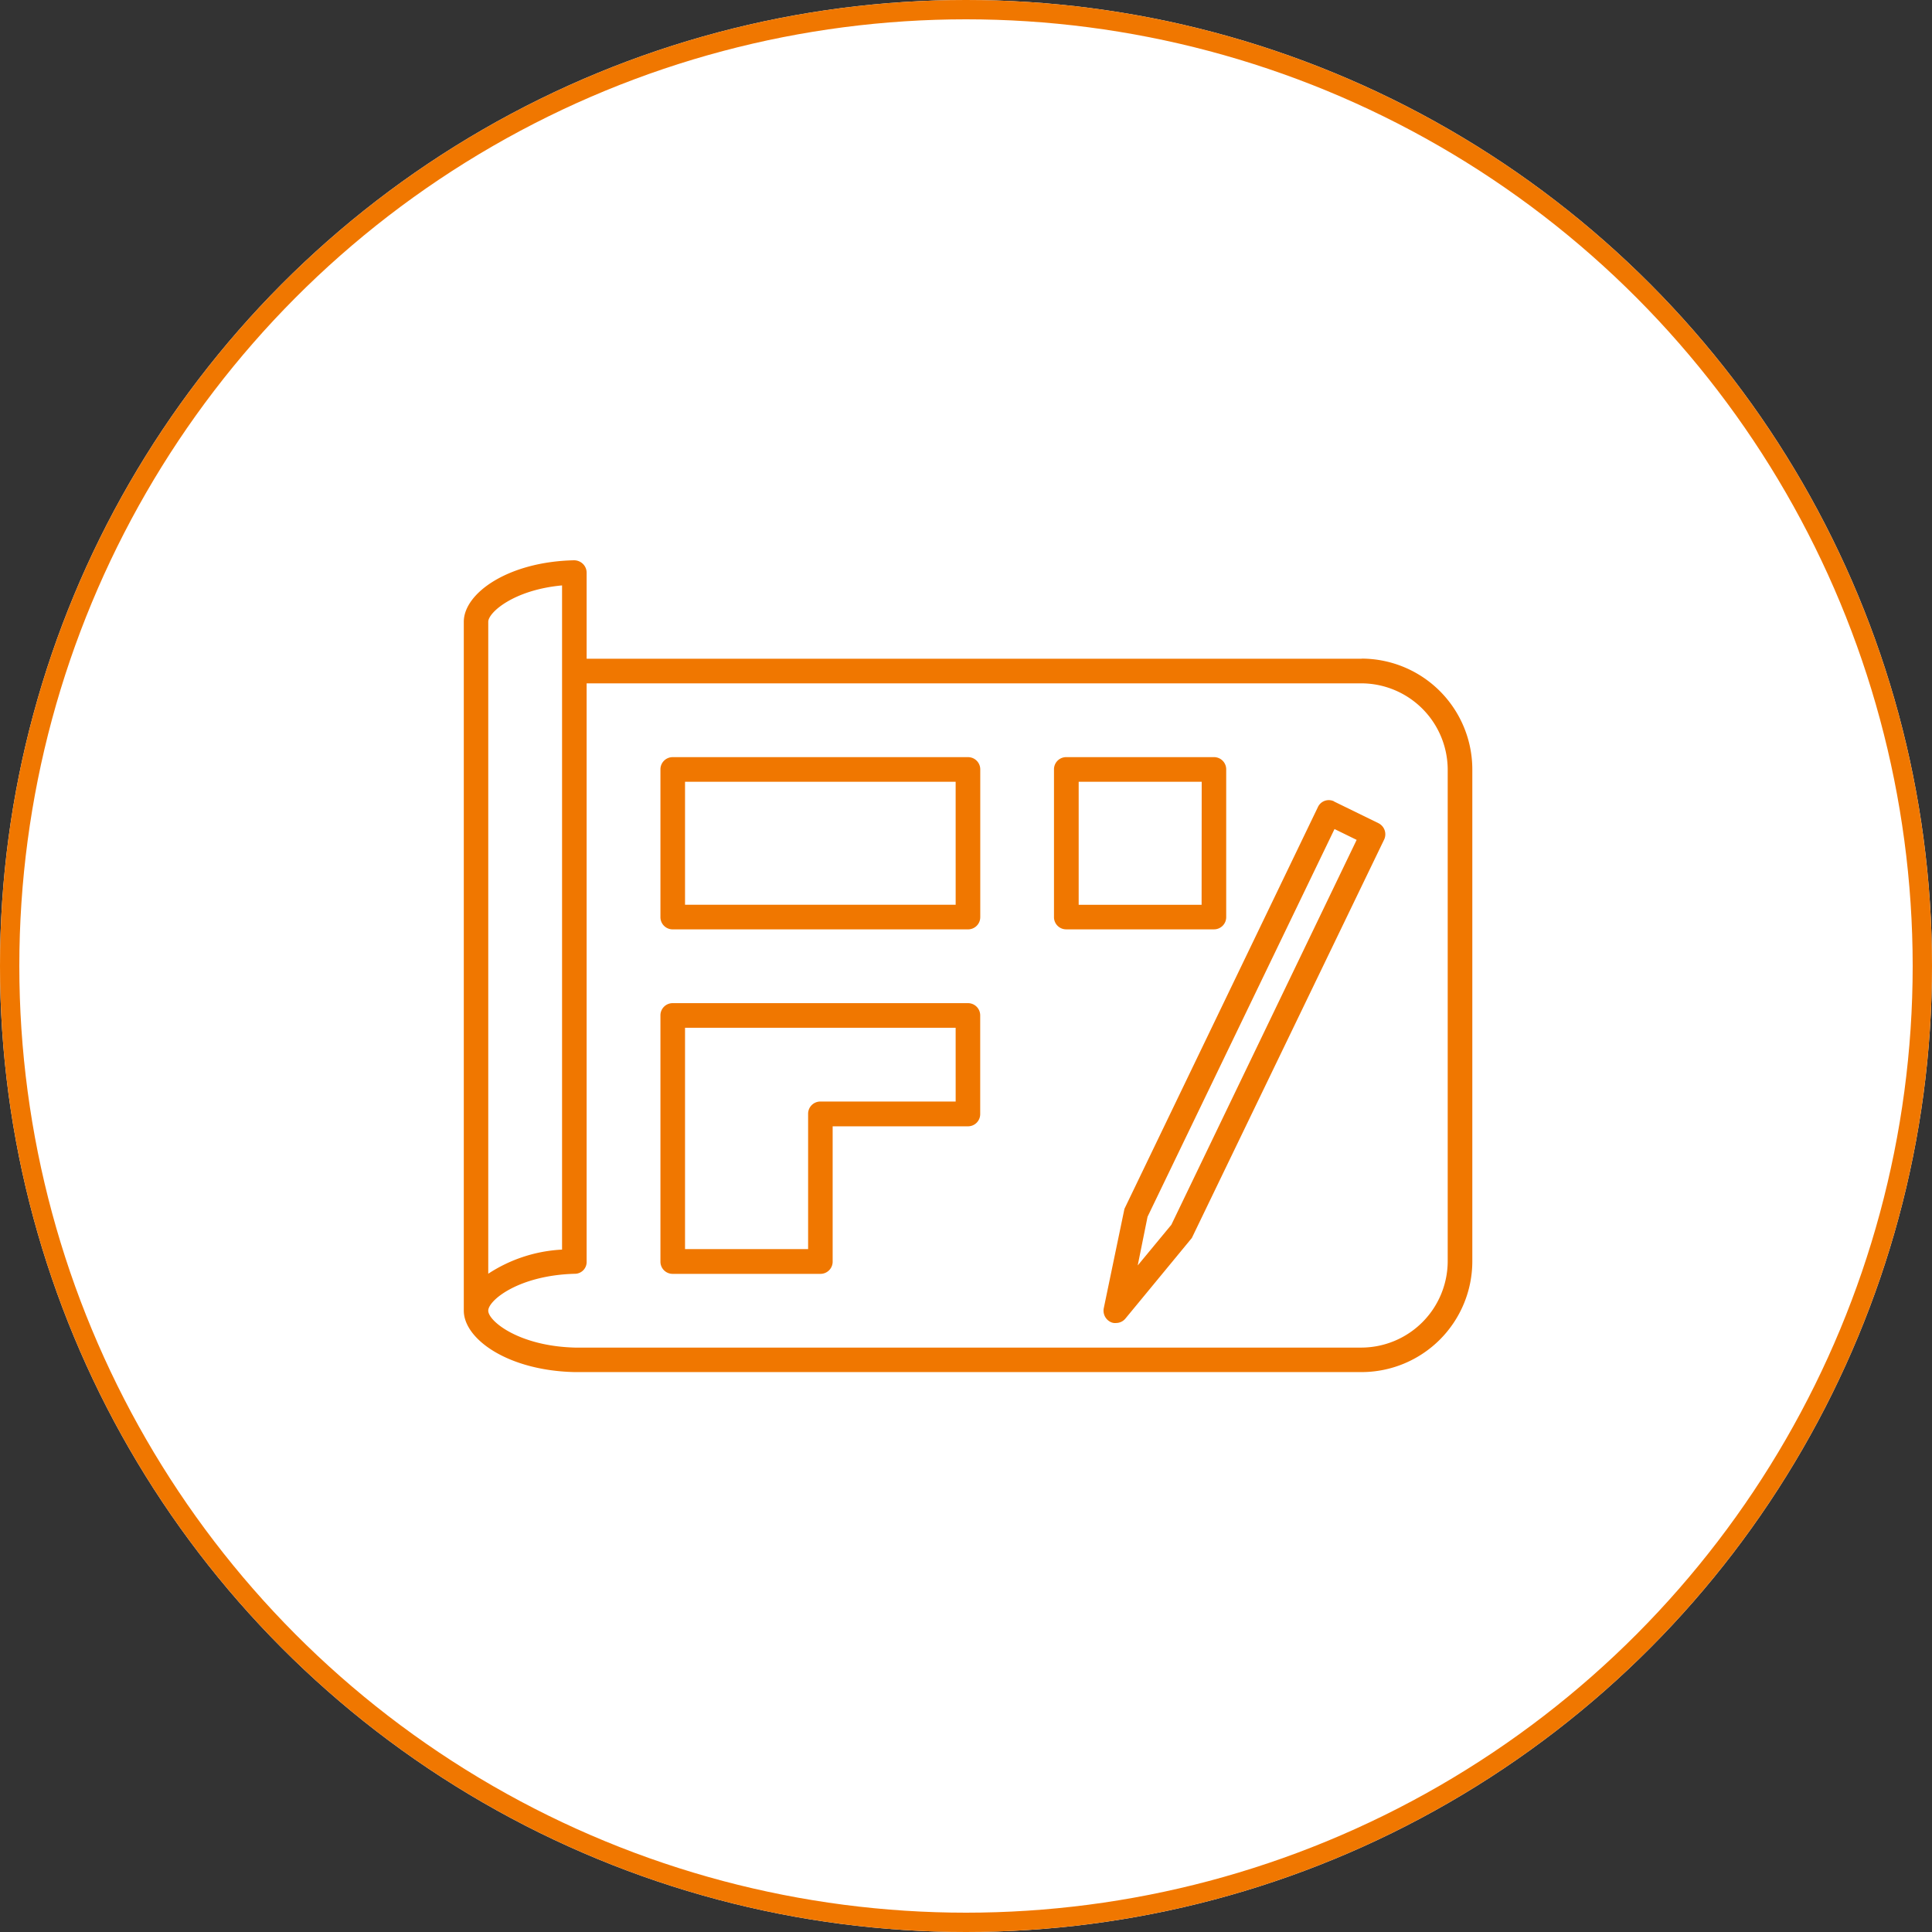
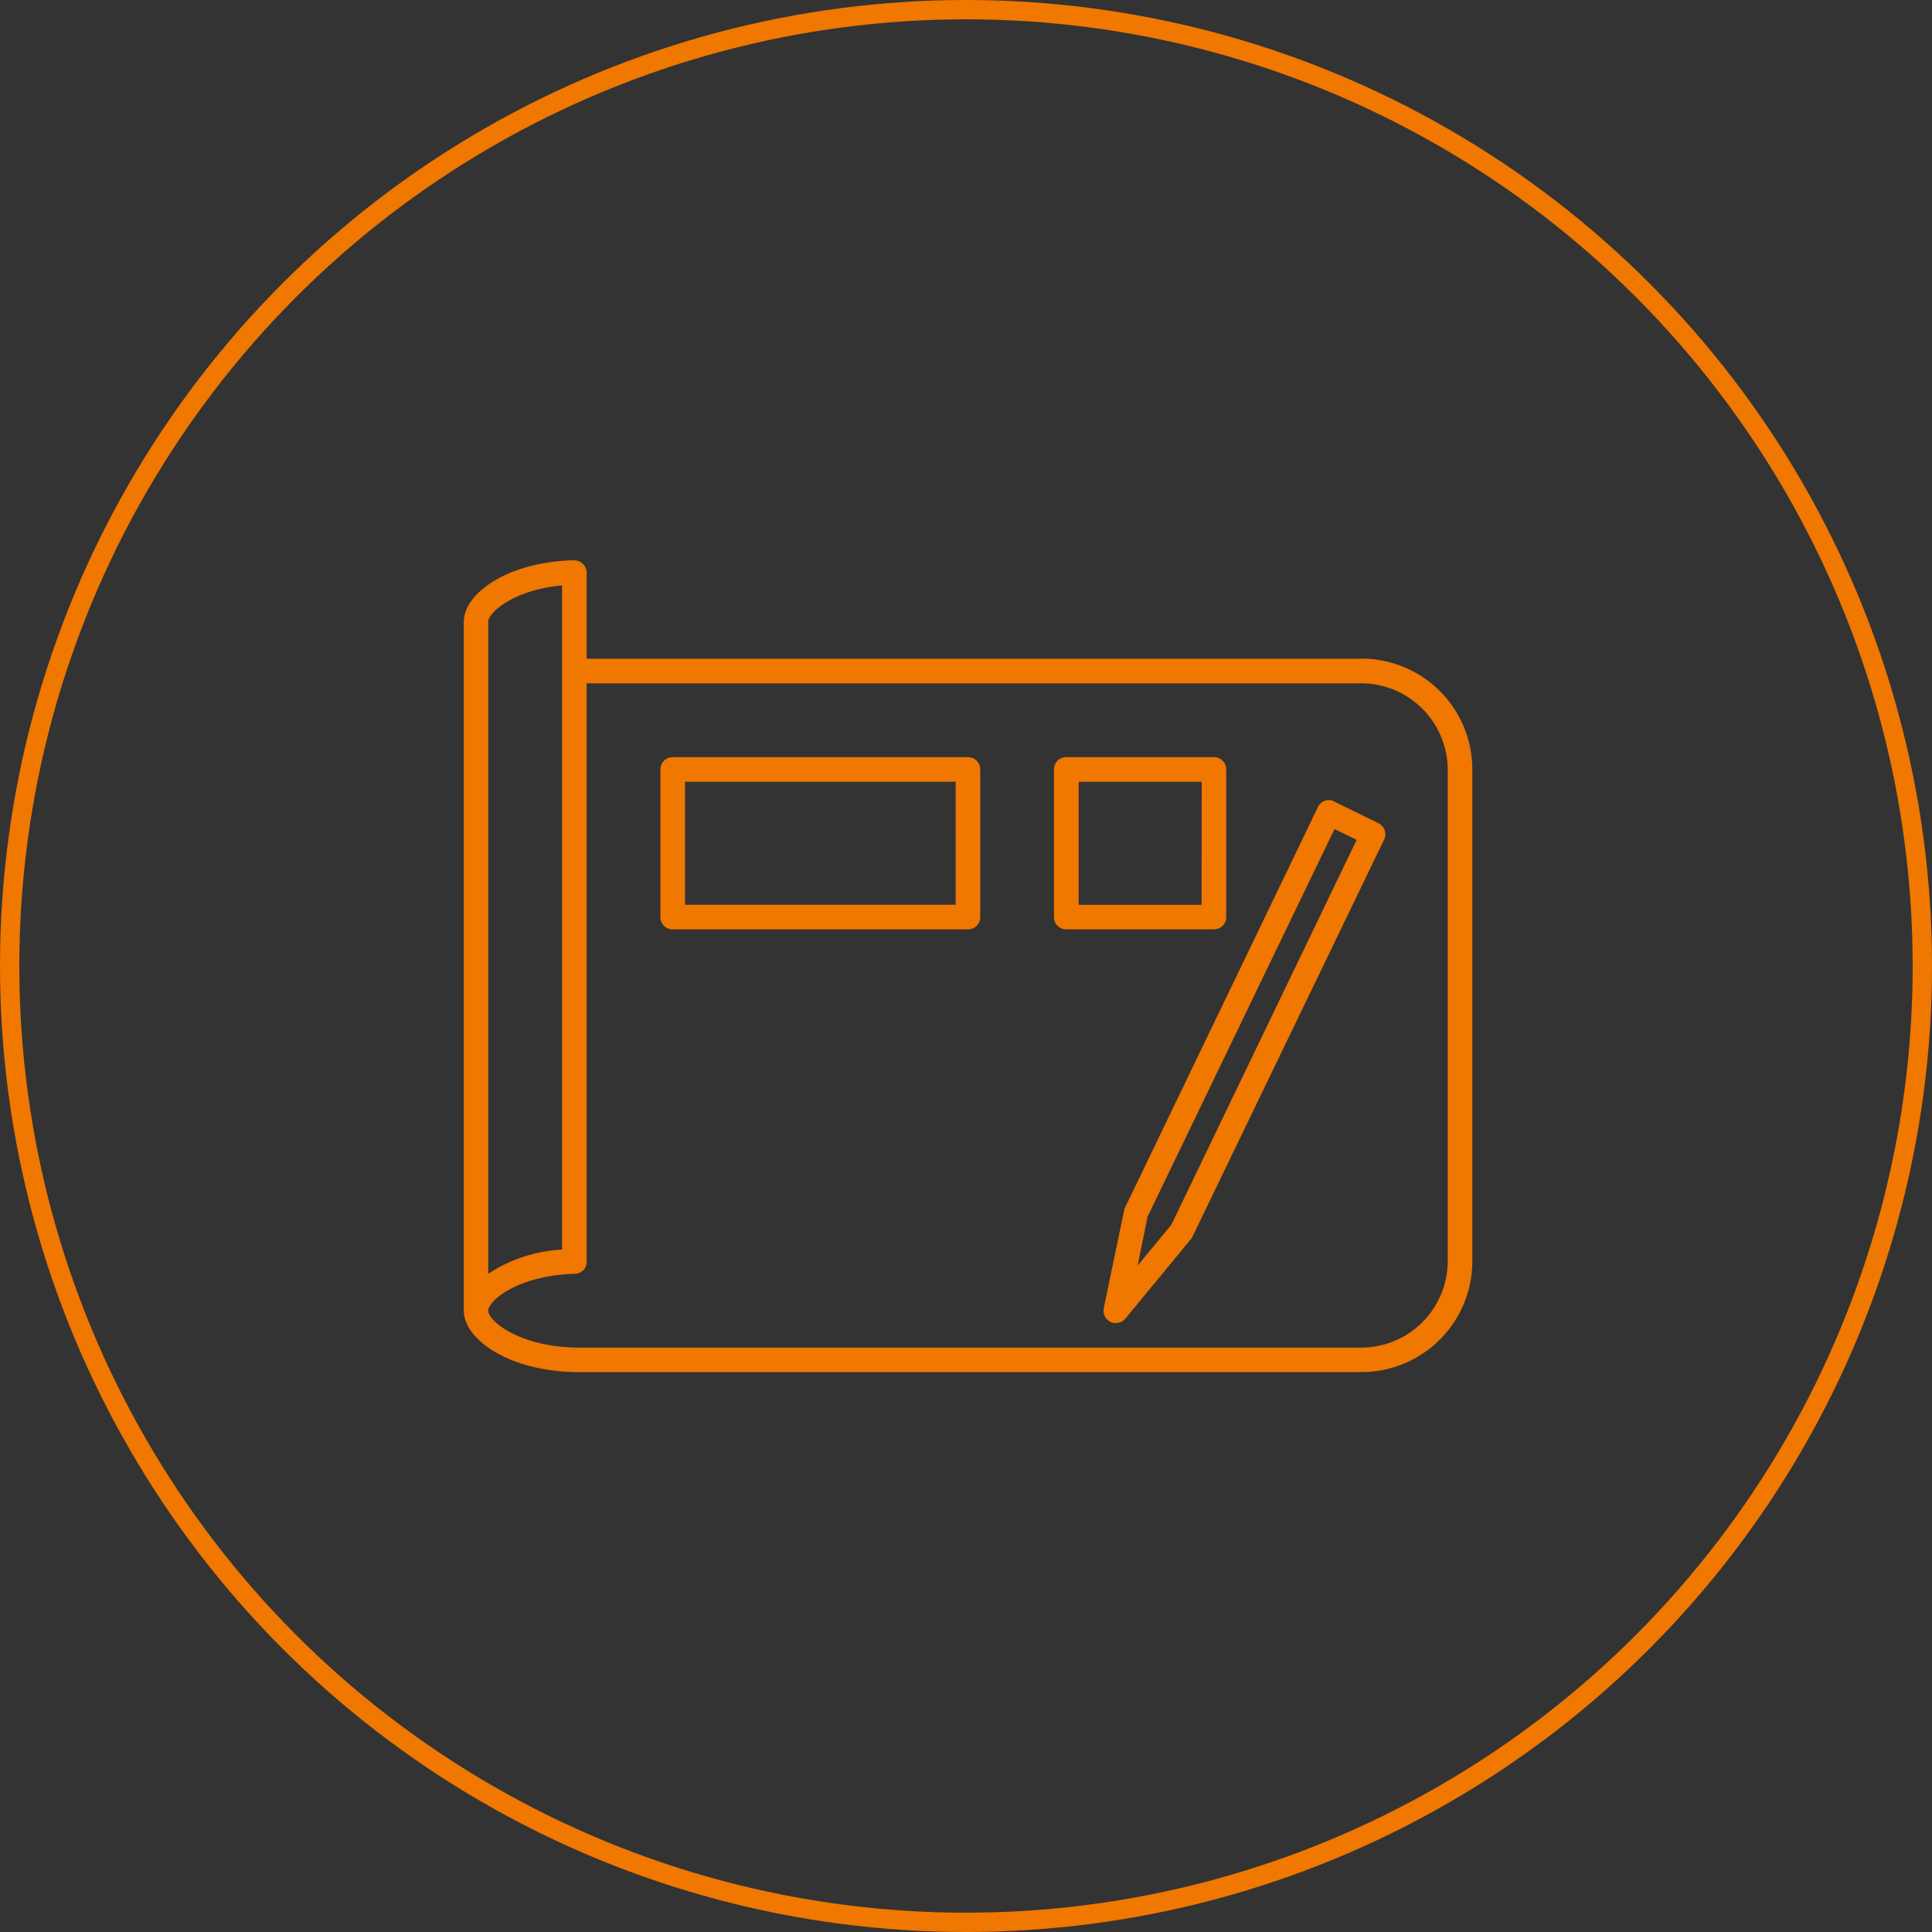
<svg xmlns="http://www.w3.org/2000/svg" width="100" height="100" viewBox="0 0 100 100">
  <rect x="0" y="0" width="100" height="100" fill="#333333" stroke="none" />
  <g id="Infrastructure_Design" data-name="Infrastructure Design" transform="translate(-210 -43)">
    <g id="Ellipse_34" data-name="Ellipse 34" transform="translate(210 43)" fill="#fff" stroke="#f07700" stroke-width="1">
-       <circle cx="50" cy="50" r="50" stroke="none" />
      <circle cx="50" cy="50" r="49.5" fill="none" />
    </g>
    <g id="noun-urban-planning-7398968" transform="translate(226.706 56.379)">
      <path id="Path_22589" data-name="Path 22589" d="M53.769,20.716H13.658V16.259a.637.637,0,0,0-.2-.458A.657.657,0,0,0,13,15.621c-3.412.076-5.7,1.707-5.7,3.183V54.457c0,1.478,2.292,3.106,5.73,3.183H53.771a5.738,5.738,0,0,0,5.73-5.73V26.441a5.738,5.738,0,0,0-5.73-5.73ZM12.386,16.922V51.3a7.674,7.674,0,0,0-3.82,1.249V18.806C8.566,18.321,9.891,17.151,12.386,16.922ZM58.227,51.914a4.48,4.48,0,0,1-4.458,4.458H13.047c-2.9-.076-4.481-1.375-4.481-1.91s1.578-1.834,4.481-1.91a.61.61,0,0,0,.611-.637V21.991H53.769a4.48,4.48,0,0,1,4.458,4.458V51.917Z" transform="translate(0 0)" fill="#f07700" />
      <path id="Path_22590" data-name="Path 22590" d="M73.412,36a.62.62,0,0,0-.84.306L62.563,57.091l-1.07,5.145a.654.654,0,0,0,.356.714.51.51,0,0,0,.279.05.63.63,0,0,0,.485-.229L66.051,58.6,76.01,37.967a.642.642,0,0,0-.306-.84l-2.292-1.12Zm-8.43,21.927L63.25,60.021l.509-2.521,9.677-20.067,1.146.561-9.6,19.941Z" transform="translate(-21.068 -7.901)" fill="#f07700" />
      <path id="Path_22591" data-name="Path 22591" d="M39.875,32.293H24.594a.631.631,0,0,0-.637.637v7.64a.631.631,0,0,0,.637.637h15.28a.631.631,0,0,0,.637-.637V32.93A.631.631,0,0,0,39.875,32.293Zm-.637,7.64H25.23V33.566H39.237Z" transform="translate(-6.479 -6.482)" fill="#f07700" />
-       <path id="Path_22592" data-name="Path 22592" d="M39.875,53.125H24.594a.631.631,0,0,0-.637.637V66.5a.631.631,0,0,0,.637.637h7.64a.631.631,0,0,0,.637-.637v-7h7a.631.631,0,0,0,.637-.637V53.762A.631.631,0,0,0,39.875,53.125Zm-.637,5.093h-7a.631.631,0,0,0-.637.637v7H25.23V54.4H39.237Z" transform="translate(-6.479 -14.581)" fill="#f07700" />
      <path id="Path_22593" data-name="Path 22593" d="M66.2,40.567v-7.64a.631.631,0,0,0-.637-.637h-7.64a.631.631,0,0,0-.637.637v7.64a.631.631,0,0,0,.637.637h7.64A.631.631,0,0,0,66.2,40.567Zm-1.273-.635H58.564V33.564h6.368Z" transform="translate(-19.438 -6.48)" fill="#f07700" />
    </g>
  </g>
</svg>